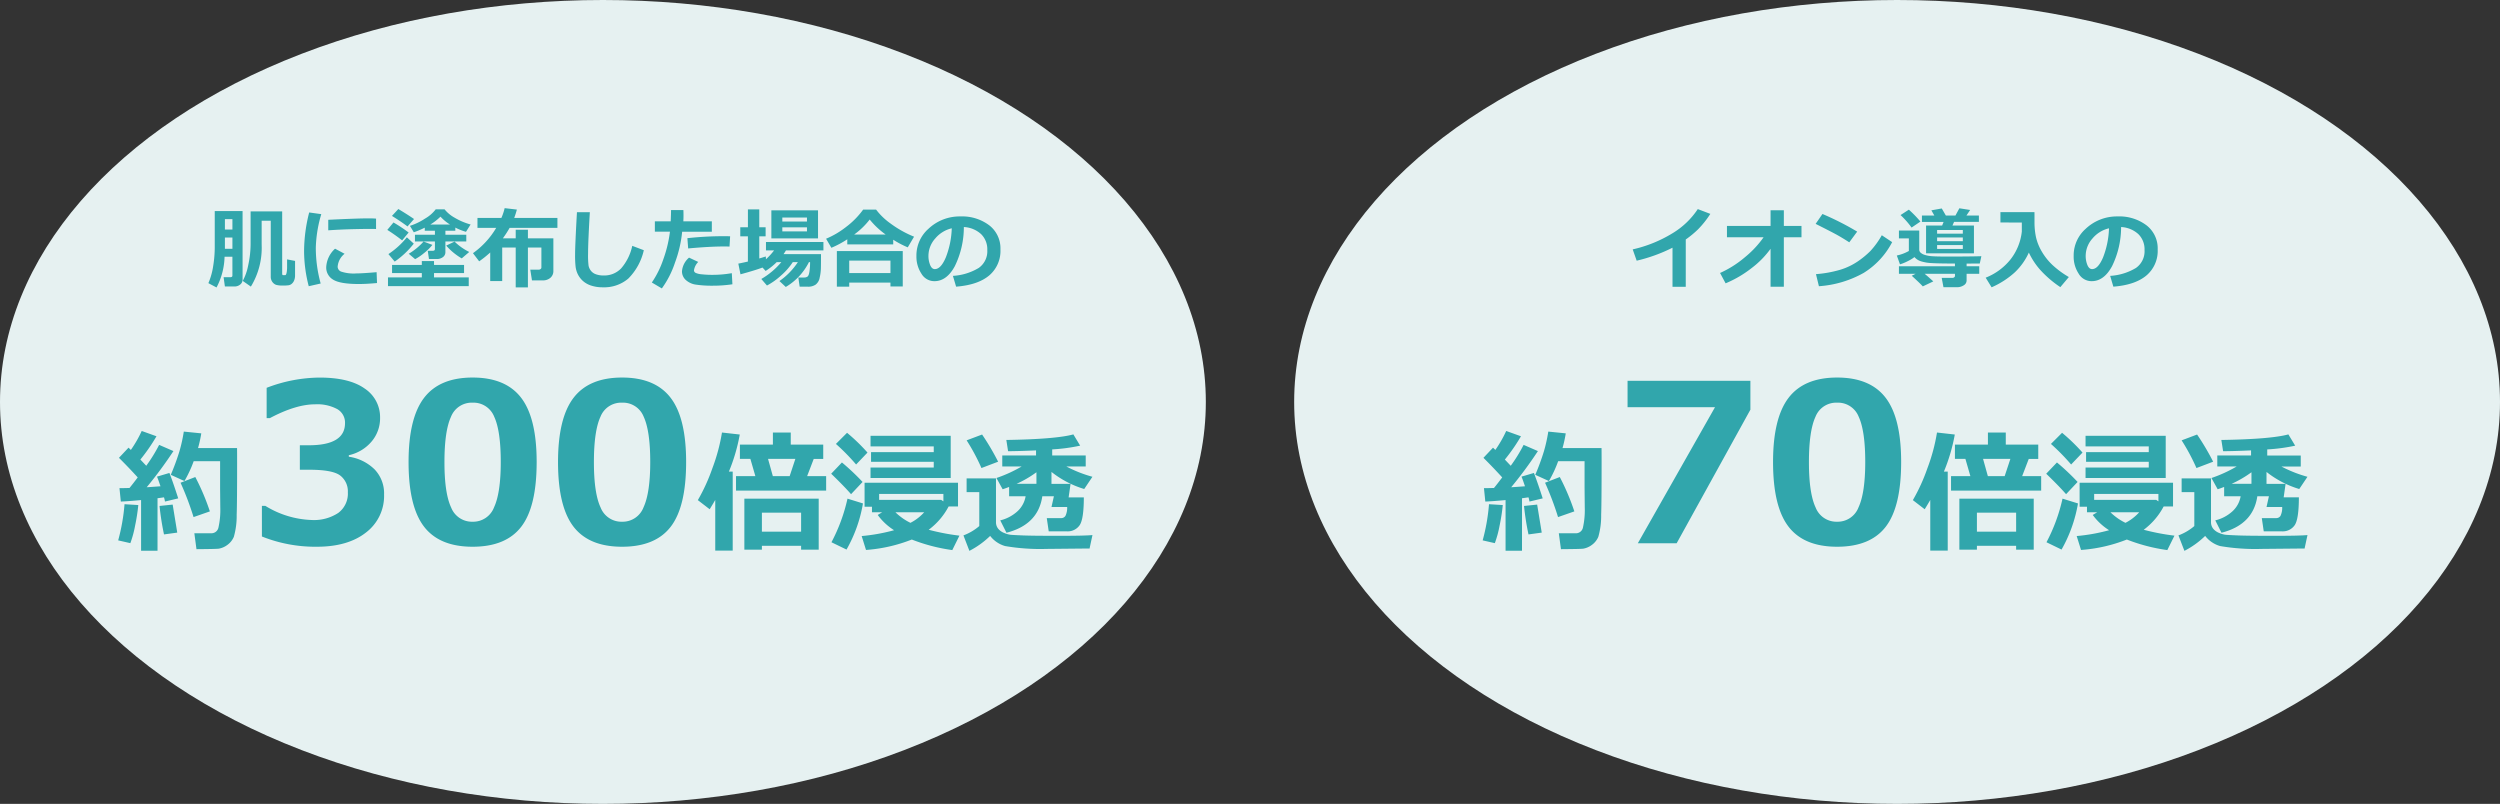
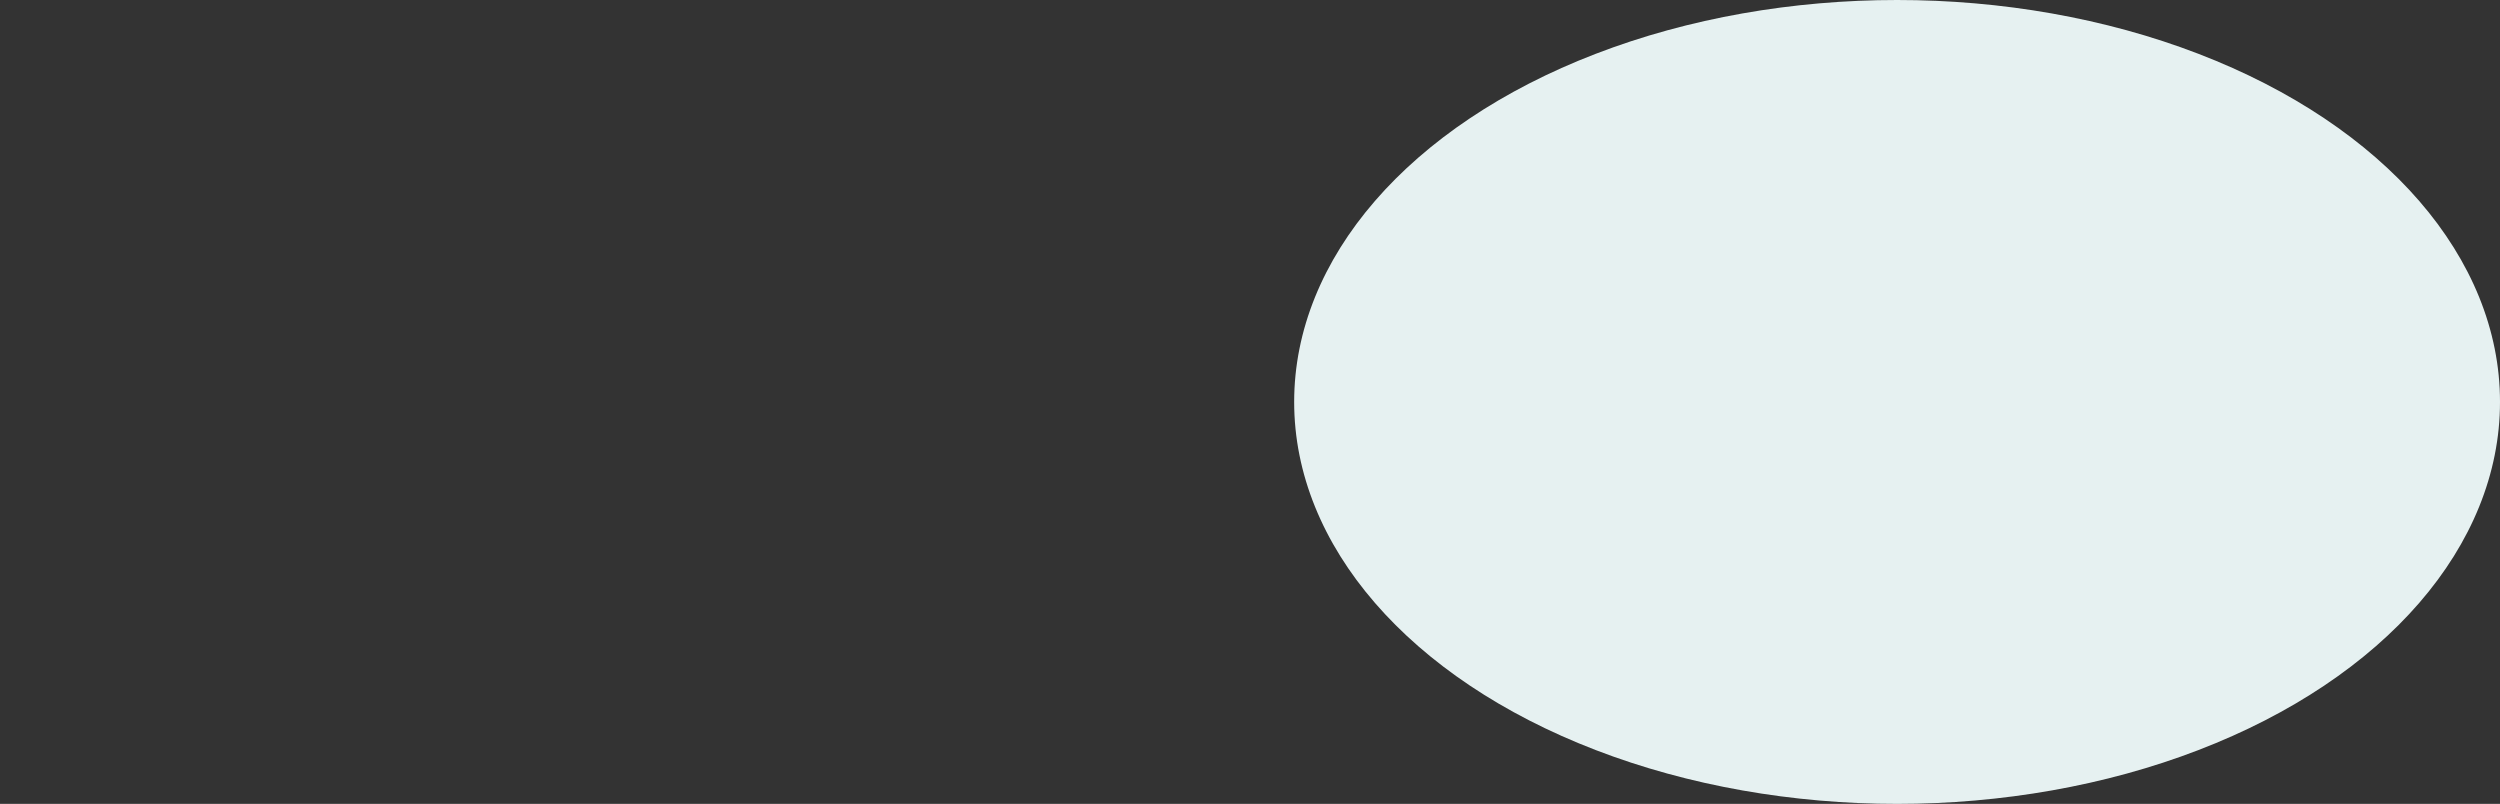
<svg xmlns="http://www.w3.org/2000/svg" width="566" height="182" viewBox="0 0 566 182">
  <rect x="0" y="0" width="566" height="182" fill="#333333" stroke="none" />
  <g id="グループ_13" data-name="グループ 13" transform="translate(-411 -1565)">
    <g id="グループ_12" data-name="グループ 12" transform="translate(25)">
-       <ellipse id="楕円形_5" data-name="楕円形 5" cx="136.5" cy="91" rx="136.5" ry="91" transform="translate(386 1565)" fill="#e6f1f1" />
-       <path id="パス_2" data-name="パス 2" d="M-101.338,1.685h-3.721V-9.785q-2.959.278-4.585.337l-.308-3.032q.82,0,2.271-.044.747-.908,1.86-2.388-1.963-2.168-4.248-4.438l2.168-2.3q.278.264.527.513a27.129,27.129,0,0,0,2.461-4.292l3.34,1.2a41.078,41.078,0,0,1-3.647,5.273l1.333,1.406a34.945,34.945,0,0,0,2.915-4.731l3.237,1.406a94.448,94.448,0,0,1-6.05,8.188q1.406-.088,3.12-.22-.586-1.743-.791-2.183l2.813-.835q.806,2.065,1.992,5.757l-3,.718a6.146,6.146,0,0,0-.22-.952q-.483.073-1.465.205Zm8.818-.352L-93-2.271h3.779a1.617,1.617,0,0,0,1.67-1.26,18.167,18.167,0,0,0,.425-4.57l-.044-4.438v-6.05h-5.977a27.324,27.324,0,0,1-2.095,4.5L-98.335-15.5a52.982,52.982,0,0,0,1.948-5.288,34.814,34.814,0,0,0,1-4.5l3.955.4a27.665,27.665,0,0,1-.732,3.325h8.833q.015,1.069.015,3.384,0,9.17-.1,11.7a17.346,17.346,0,0,1-.637,5A4.332,4.332,0,0,1-85.51.359a4.573,4.573,0,0,1-1.941.857Q-87.949,1.3-92.52,1.333Zm3.032-8.555-3.691,1.289a67.251,67.251,0,0,0-2.944-7.778L-92.783-15A52.164,52.164,0,0,1-89.487-7.222Zm-16.2-1.436a43.944,43.944,0,0,1-.732,4.695A23.749,23.749,0,0,1-107.49-.029l-2.754-.63a43.744,43.744,0,0,0,1.436-8.188Zm8.818,6.24-3,.41a61.118,61.118,0,0,1-1.011-6.445l2.974-.308Zm19.165.879V-8.472h.781a21.271,21.271,0,0,0,10.474,3.2,10,10,0,0,0,6.03-1.6,5.442,5.442,0,0,0,2.173-4.675,4.515,4.515,0,0,0-1.7-3.772q-1.7-1.331-7.019-1.331h-2.148v-5.542h2.026q8.2,0,8.2-5a3.517,3.517,0,0,0-1.758-3.186,9.561,9.561,0,0,0-5-1.086q-4.37,0-10.254,3.125h-.732v-6.86a34.023,34.023,0,0,1,11.938-2.319q6.787,0,10.266,2.49a7.754,7.754,0,0,1,3.479,6.616,8.138,8.138,0,0,1-1.929,5.383,9.378,9.378,0,0,1-5.151,3.088v.342a10.443,10.443,0,0,1,5.835,2.869,7.835,7.835,0,0,1,2.148,5.7,10.376,10.376,0,0,1-4.1,8.594Q-58.247.781-65.254.781A32.554,32.554,0,0,1-77.705-1.538ZM-30,.781q-7.5,0-11-4.553t-3.5-14.612q0-9.961,3.516-14.551T-30-37.524q7.471,0,10.986,4.578T-15.5-18.408q0,10.132-3.491,14.661T-30,.781Zm0-32.617a5.038,5.038,0,0,0-4.9,3.21q-1.477,3.21-1.477,10.266,0,7.031,1.514,10.254A5.056,5.056,0,0,0-30-4.883a5.055,5.055,0,0,0,4.858-3.271q1.514-3.271,1.514-10.254,0-7.031-1.477-10.229A5.039,5.039,0,0,0-30-31.836ZM3.838.781q-7.5,0-11-4.553t-3.5-14.612q0-9.961,3.516-14.551t10.986-4.59q7.471,0,10.986,4.578T18.34-18.408q0,10.132-3.491,14.661T3.838.781Zm0-32.617a5.038,5.038,0,0,0-4.9,3.21q-1.477,3.21-1.477,10.266,0,7.031,1.514,10.254A5.056,5.056,0,0,0,3.838-4.883,5.055,5.055,0,0,0,8.7-8.154q1.514-3.271,1.514-10.254,0-7.031-1.477-10.229A5.039,5.039,0,0,0,3.838-31.836ZM34.014-15.205l-1.128-3.9H30.513v-3.237h7.471v-2.739h4.043v2.739H49.38V-19.1H47.227l-1.494,3.9h4.307v3.267H29.634v-3.267Zm2.871-3.9,1.084,3.9h3.809l1.289-3.9Zm-8,20.757H24.932V-9.814q-.439.776-1.26,2.109L20.991-9.771a41.621,41.621,0,0,0,3.289-7.207,41.63,41.63,0,0,0,2.175-8.1l4.028.454a40.56,40.56,0,0,1-2.461,8.394h.864ZM44.37.571H35.493V1.45h-3.97V-10.107H48.354V1.45H44.37ZM35.493-2.637H44.37V-6.929H35.493ZM59.4-20.537l-2.578,2.7a47.508,47.508,0,0,0-4.57-4.658l2.52-2.52A41.889,41.889,0,0,1,59.4-20.537Zm15,2.095H60.205v-2.2H74.4v-1.289H60.088v-2.4H78.237v9.551H60.088v-2.373H74.4ZM58.286-13.887l-2.607,2.769q-1.611-1.846-4.5-4.629L53.613-18.3A52.173,52.173,0,0,1,58.286-13.887ZM77.769-8.335a15.75,15.75,0,0,1-4.512,5.273,50.645,50.645,0,0,0,6.958,1.333L78.6,1.538A39.992,39.992,0,0,1,69.434-.85,35.013,35.013,0,0,1,59.063,1.509l-.981-3.149A41.586,41.586,0,0,0,65.42-2.959a13.452,13.452,0,0,1-3.706-3.457l1-.6h-2.3v-1.26H58.74v-5.435H79.893v5.376ZM62.036-9.829H76.084l.5.337v-1.685H62.036Zm7.09,5.2a10.853,10.853,0,0,0,3.105-2.388h-6.5A12.935,12.935,0,0,0,69.126-4.629ZM58.374-9.023A31.957,31.957,0,0,1,54.653,1.421L51.24-.234a39.14,39.14,0,0,0,3.633-9.873Zm40.605-1.626q-.937,6.431-8.115,8.262l-1.406-2.8A8.855,8.855,0,0,0,93.391-7.28,5.952,5.952,0,0,0,95.2-10.649H91.465v-2.109q-.747.293-1.465.527L88.594-14.78a30.752,30.752,0,0,0,5.7-2.607h-4.38v-2.49h7.646v-1.157q-3.413.161-6.328.19l-.4-2.549q11.221-.176,15.176-1.26l1.538,2.549a40.639,40.639,0,0,1-6.328.85v1.377h7.588v2.49h-4.38a29.171,29.171,0,0,0,5.9,2.329l-1.86,2.769a22.261,22.261,0,0,1-7.412-3.867v2.7h4.321l-.439,3.062h3.442q0,5-.981,6.35A3.277,3.277,0,0,1,104.575-2.7H100.43l-.439-3h3.237a1.124,1.124,0,0,0,.989-.505,4.185,4.185,0,0,0,.388-2.014H101.06l.542-2.432Zm-5.83-2.812h4.5v-2.622A24.719,24.719,0,0,1,93.149-13.462Zm-4.175-5.01L85.2-17.036a45.737,45.737,0,0,0-3.354-6.27l3.5-1.318A55.232,55.232,0,0,1,88.975-18.472ZM110.332-1.86,109.673,1.2q-.234-.015-.615-.015L99.9,1.274A47.089,47.089,0,0,1,90.571.63a6.518,6.518,0,0,1-3.4-2.3,19.664,19.664,0,0,1-4.7,3.384l-1.348-3.5A11.947,11.947,0,0,0,84.712-3.9v-7.676H81.841v-3.12h6.65v9.9a2.323,2.323,0,0,0,.476,1.465,3.247,3.247,0,0,0,1.348.981,5.264,5.264,0,0,0,1.5.425q.63.059,2.791.146t7.727.088Q108.457-1.685,110.332-1.86Z" transform="translate(523 1688)" fill="#31a6ac" />
-       <path id="パス_1" data-name="パス 1" d="M-82.08-.713A1.415,1.415,0,0,1-82.607.41a2.02,2.02,0,0,1-1.357.449h-2.119l-.293-2.1h1.514q.479,0,.479-.371V-5.879h-1.777a15.651,15.651,0,0,1-1.816,6.963L-89.824.107a15.542,15.542,0,0,0,1.1-3.95,26.743,26.743,0,0,0,.342-4.009v-8.369h6.3Zm-2.3-11.318v-2.363h-1.7v2.363Zm0,4.355v-2.539h-1.7v2.539ZM-70.2-1.66a2.868,2.868,0,0,1-.22,1.182,1.929,1.929,0,0,1-.542.742,1.523,1.523,0,0,1-.659.317,9.548,9.548,0,0,1-1.4.063A4.891,4.891,0,0,1-74.507.483a1.828,1.828,0,0,1-.825-.645A2,2,0,0,1-75.7-1.416V-14.033h-2.061v5.42a16.828,16.828,0,0,1-2.441,9.5L-82.041-.4a12.107,12.107,0,0,0,1.206-3.413,22.947,22.947,0,0,0,.571-5.3v-7.021h7.148v14.1q0,.332.234.332h.439q.361,0,.439-1.553V-5.273l1.807.342Zm5.938-13.857A29.236,29.236,0,0,0-65.5-7.969,30.381,30.381,0,0,0-64.4.186L-67.1.8a31.747,31.747,0,0,1-1.055-7.979A35.76,35.76,0,0,1-67-15.9Zm12.4,3.359-.82-.01q-1.279-.02-4.248.049t-5.752.264v-2.383q6.6-.322,9.141-.322,1.016,0,1.68.059ZM-51.641.078Q-54.033.3-55.732.3q-4.287,0-5.85-.991a3.159,3.159,0,0,1-1.562-2.827,6.053,6.053,0,0,1,2-4.18l2.158,1.152A4.124,4.124,0,0,0-60.557-3.6a1.228,1.228,0,0,0,.82,1.1,9.089,9.089,0,0,0,3.4.405q1.309,0,4.6-.283Zm8.379-14.492-1.475,1.68q-1.436-1.084-3.525-2.383l1.445-1.562Q-44.678-15.391-43.262-14.414Zm7.1,7.5A1.348,1.348,0,0,1-36.709-5.8a2.223,2.223,0,0,1-1.348.444h-1.826l-.273-1.865h1.133q.488,0,.488-.4V-9.336h-4.521v-1.523h4.521v-.9h-2.3v-.7a18.338,18.338,0,0,1-2.48,1.045l-.879-1.455a13.714,13.714,0,0,0,3.418-1.641,7.942,7.942,0,0,0,2.422-2.1h2a7.785,7.785,0,0,0,2.285,1.9,14.622,14.622,0,0,0,3.613,1.533l-1.045,1.66a12.527,12.527,0,0,1-2.412-.957v.713h-2.246v.9h4.727v1.523h-4.727Zm-3.4-6.26h4.424a10.511,10.511,0,0,1-2.139-1.777A12.307,12.307,0,0,1-39.561-13.174Zm-4.922,1.816L-45.957-9.58a39.98,39.98,0,0,0-3.359-2.373l1.4-1.68A34.6,34.6,0,0,1-44.482-11.357Zm1.162,2.52a19.626,19.626,0,0,1-4.316,4.063l-1.426-1.7a18.431,18.431,0,0,0,4.18-3.8Zm4.219.283A12.026,12.026,0,0,1-41-6.7a11.728,11.728,0,0,1-2.017,1.372l-1.445-1.221A14.225,14.225,0,0,0-41.1-9.316Zm8.34,1.6-1.7,1.455a13.9,13.9,0,0,1-3.516-2.9l1.895-.9A12.888,12.888,0,0,0-30.762-6.953ZM-30.879.781H-49.16V-1.191H-41.5v-.986h-6.738V-4.014H-41.5v-.879h2.764v.879h6.8v1.836h-6.8v.986h7.861Zm10.9-17.334a19,19,0,0,1-.605,1.895H-10.8v2.246h-10.82a25.5,25.5,0,0,1-1.533,2.373h2.91v-1.953h2.764v1.953h5.762v7.383a1.96,1.96,0,0,1-.674,1.548A2.5,2.5,0,0,1-14.1-.518h-2.461l-.381-2.422h1.9a.71.71,0,0,0,.415-.142.408.408,0,0,0,.2-.337V-7.959H-17.48V1.064h-2.764V-7.959H-23.3V-.371h-2.715V-6.836a24.2,24.2,0,0,1-2.5,2L-29.922-6.68a18.69,18.69,0,0,0,5.264-5.732H-28.9v-2.246h5.41a12.143,12.143,0,0,0,.742-2.217Zm28.74,9.2A13.188,13.188,0,0,1,5.244-.928,8.425,8.425,0,0,1-.527,1.045a8.151,8.151,0,0,1-2.666-.4A5.175,5.175,0,0,1-5.059-.42,5.062,5.062,0,0,1-6.172-1.89,5.4,5.4,0,0,1-6.68-3.579,23.48,23.48,0,0,1-6.8-6.348q0-2.051.42-9.609h2.92q-.4,6.748-.4,9.385a19.3,19.3,0,0,0,.112,2.725,2.759,2.759,0,0,0,.5,1.108,2.468,2.468,0,0,0,1.128.82,4.966,4.966,0,0,0,1.8.288A5.3,5.3,0,0,0,3.633-3.242a11.417,11.417,0,0,0,2.51-5.1Zm8.955-9.082q.029.361.029,1.25,0,.664-.039,1.3H24.16v2.344H17.441A27.69,27.69,0,0,1,15.82-4.551,21.421,21.421,0,0,1,12.842,1.3L10.576-.039a21.5,21.5,0,0,0,2.617-5.308,28.89,28.89,0,0,0,1.484-6.2H11.26v-2.344h3.584q.078-1.572.078-2.549ZM28.3-10.5l-.137,2.324Q27.607-8.2,27-8.2q-3.311,0-8.2.449l-.176-2.324a73.783,73.783,0,0,1,8.135-.449Q27.7-10.527,28.3-10.5ZM28.818.361a29.9,29.9,0,0,1-4.629.322,23.9,23.9,0,0,1-3.53-.229,4.283,4.283,0,0,1-2.388-1.06A2.626,2.626,0,0,1,17.4-2.568,4.544,4.544,0,0,1,19-5.674l2.08.977A3.436,3.436,0,0,0,20.117-2.8a.644.644,0,0,0,.352.566,3.964,3.964,0,0,0,1.416.337,21.356,21.356,0,0,0,2.412.122,25.183,25.183,0,0,0,4.385-.381Zm6.816-3.789q-1.689.635-4.99,1.533l-.488-2.422q1.025-.2,2.168-.469V-10.5H30.6v-2.041h1.729v-4.053H34.9v4.053h1.436V-10.5H34.9v5.02q.85-.254,1.475-.459l.039.635a14.94,14.94,0,0,0,1.846-2.012H36.416v-1.9H49.424v1.9H40.947q-.3.5-.557.859h8.486q0,2.422-.029,3.34a10.487,10.487,0,0,1-.278,2A2.489,2.489,0,0,1,47.656.439a2.951,2.951,0,0,1-1.738.469H44.043l-.3-2.08h1.338a1.31,1.31,0,0,0,.723-.2q.312-.2.454-1.128A14.471,14.471,0,0,0,46.4-4.658h-.254A13.583,13.583,0,0,1,40.9.967L39.463-.371a15.751,15.751,0,0,0,4.18-4.287H42.49a14.554,14.554,0,0,1-2.656,3.027A15.551,15.551,0,0,1,36.641.645L35.361-.84A17.017,17.017,0,0,0,39.9-4.658H38.848a14.548,14.548,0,0,1-2.51,2ZM48.2-10.02H37.637v-6.357H48.2Zm-2.5-3.818v-.918H40.117v.918Zm0,2.227v-.928H40.117v.928ZM65.225-8.672h-10.4V-9.824a22.211,22.211,0,0,1-3.6,1.924l-1.2-2.051a19.548,19.548,0,0,0,4.512-2.656,18.548,18.548,0,0,0,3.887-3.945h2.92a14.771,14.771,0,0,0,3.2,3.1,24.065,24.065,0,0,0,5.4,3.037L68.516-8a21.108,21.108,0,0,1-3.291-1.729ZM56.377-10.9h7.139A18.409,18.409,0,0,1,59.9-14.3,16.78,16.78,0,0,1,56.377-10.9ZM64.6-.02H55.264V.908h-2.8V-7.158H67.383V.859H64.6ZM55.264-2.178H64.6V-5H55.264ZM79.463.9,78.74-1.543A12.79,12.79,0,0,0,84.57-3.33a4.611,4.611,0,0,0,1.953-4.053A4.807,4.807,0,0,0,85.117-11a6.25,6.25,0,0,0-3.9-1.6,20.169,20.169,0,0,1-2.046,8.862Q77.334-.342,74.541-.342A3.388,3.388,0,0,1,71.6-2.056a6.992,6.992,0,0,1-1.123-3.921v-.244A8.06,8.06,0,0,1,73.2-12.2a10.263,10.263,0,0,1,6.86-2.8h.4a10.175,10.175,0,0,1,6.5,2.007A6.576,6.576,0,0,1,89.5-7.539a7.289,7.289,0,0,1-2.563,5.918Q84.375.518,79.463.9Zm-.986-13.213a6.929,6.929,0,0,0-3.735,2.3A5.911,5.911,0,0,0,73.2-6.064a5.4,5.4,0,0,0,.381,2.051q.381.938,1.064.938,1.377,0,2.5-2.676A19.7,19.7,0,0,0,78.477-12.314Z" transform="translate(523 1629)" fill="#31a6ac" />
-     </g>
+       </g>
    <g id="グループ_11" data-name="グループ 11">
      <ellipse id="楕円形_6" data-name="楕円形 6" cx="136.5" cy="91" rx="136.5" ry="91" transform="translate(704 1565)" fill="#e6f1f1" />
-       <path id="パス_4" data-name="パス 4" d="M-84.419,1.685H-88.14V-9.785q-2.959.278-4.585.337l-.308-3.032q.82,0,2.271-.044.747-.908,1.86-2.388-1.963-2.168-4.248-4.438l2.168-2.3q.278.264.527.513a27.129,27.129,0,0,0,2.461-4.292l3.34,1.2A41.078,41.078,0,0,1-88.3-18.955l1.333,1.406a34.945,34.945,0,0,0,2.915-4.731l3.237,1.406a94.448,94.448,0,0,1-6.05,8.188q1.406-.088,3.12-.22-.586-1.743-.791-2.183l2.813-.835q.806,2.065,1.992,5.757l-3,.718a6.146,6.146,0,0,0-.22-.952q-.483.073-1.465.205Zm8.818-.352-.483-3.6H-72.3a1.617,1.617,0,0,0,1.67-1.26A18.167,18.167,0,0,0-70.21-8.1l-.044-4.438v-6.05H-76.23a27.324,27.324,0,0,1-2.095,4.5L-81.416-15.5a52.982,52.982,0,0,0,1.948-5.288,34.814,34.814,0,0,0,1-4.5l3.955.4a27.665,27.665,0,0,1-.732,3.325h8.833q.015,1.069.015,3.384,0,9.17-.1,11.7a17.346,17.346,0,0,1-.637,5A4.332,4.332,0,0,1-68.591.359a4.573,4.573,0,0,1-1.941.857Q-71.03,1.3-75.6,1.333Zm3.032-8.555L-76.26-5.933A67.251,67.251,0,0,0-79.2-13.711L-75.864-15A52.164,52.164,0,0,1-72.568-7.222Zm-16.2-1.436A43.944,43.944,0,0,1-89.5-3.962,23.749,23.749,0,0,1-90.571-.029l-2.754-.63A43.744,43.744,0,0,0-91.89-8.848Zm8.818,6.24-3,.41a61.118,61.118,0,0,1-1.011-6.445l2.974-.308ZM-32.71-30.249-49.409,0H-58.2l17.48-30.811h-19.8v-5.981H-32.71ZM-13.081.781q-7.5,0-11-4.553t-3.5-14.612q0-9.961,3.516-14.551t10.986-4.59q7.471,0,10.986,4.578T1.421-18.408q0,10.132-3.491,14.661T-13.081.781Zm0-32.617a5.038,5.038,0,0,0-4.9,3.21q-1.477,3.21-1.477,10.266,0,7.031,1.514,10.254a5.056,5.056,0,0,0,4.858,3.223A5.055,5.055,0,0,0-8.223-8.154q1.514-3.271,1.514-10.254,0-7.031-1.477-10.229A5.039,5.039,0,0,0-13.081-31.836ZM17.095-15.205l-1.128-3.9H13.594v-3.237h7.471v-2.739h4.043v2.739h7.354V-19.1H30.308l-1.494,3.9H33.12v3.267H12.715v-3.267Zm2.871-3.9,1.084,3.9h3.809l1.289-3.9Zm-8,20.757H8.013V-9.814q-.439.776-1.26,2.109L4.072-9.771a41.621,41.621,0,0,0,3.289-7.207,41.63,41.63,0,0,0,2.175-8.1l4.028.454A40.56,40.56,0,0,1,11.1-16.23h.864ZM27.451.571H18.574V1.45H14.6V-10.107H31.436V1.45H27.451ZM18.574-2.637h8.877V-6.929H18.574Zm23.906-17.9-2.578,2.7a47.508,47.508,0,0,0-4.57-4.658l2.52-2.52A41.889,41.889,0,0,1,42.48-20.537Zm15,2.095H43.286v-2.2H57.48v-1.289H43.169v-2.4H61.318v9.551H43.169v-2.373H57.48ZM41.367-13.887,38.76-11.118q-1.611-1.846-4.5-4.629L36.694-18.3A52.173,52.173,0,0,1,41.367-13.887ZM60.85-8.335a15.75,15.75,0,0,1-4.512,5.273A50.645,50.645,0,0,0,63.3-1.729L61.685,1.538A39.992,39.992,0,0,1,52.515-.85,35.013,35.013,0,0,1,42.144,1.509l-.981-3.149A41.586,41.586,0,0,0,48.5-2.959a13.452,13.452,0,0,1-3.706-3.457l1-.6h-2.3v-1.26h-1.67v-5.435H62.974v5.376ZM45.117-9.829H59.165l.5.337v-1.685H45.117Zm7.09,5.2a10.853,10.853,0,0,0,3.105-2.388h-6.5A12.935,12.935,0,0,0,52.207-4.629ZM41.455-9.023A31.957,31.957,0,0,1,37.734,1.421L34.321-.234a39.14,39.14,0,0,0,3.633-9.873Zm40.605-1.626q-.937,6.431-8.115,8.262l-1.406-2.8A8.855,8.855,0,0,0,76.472-7.28a5.952,5.952,0,0,0,1.809-3.369H74.546v-2.109q-.747.293-1.465.527L71.675-14.78a30.752,30.752,0,0,0,5.7-2.607h-4.38v-2.49H80.64v-1.157q-3.413.161-6.328.19l-.4-2.549q11.221-.176,15.176-1.26L90.63-22.1a40.639,40.639,0,0,1-6.328.85v1.377H91.89v2.49H87.51a29.171,29.171,0,0,0,5.9,2.329l-1.86,2.769a22.261,22.261,0,0,1-7.412-3.867v2.7h4.321L88.022-10.4h3.442q0,5-.981,6.35A3.277,3.277,0,0,1,87.656-2.7H83.511l-.439-3h3.237A1.124,1.124,0,0,0,87.3-6.2a4.185,4.185,0,0,0,.388-2.014H84.141l.542-2.432Zm-5.83-2.812h4.5v-2.622A24.719,24.719,0,0,1,76.23-13.462Zm-4.175-5.01-3.779,1.436a45.737,45.737,0,0,0-3.354-6.27l3.5-1.318A55.232,55.232,0,0,1,72.056-18.472ZM93.413-1.86,92.754,1.2q-.234-.015-.615-.015l-9.155.088A47.089,47.089,0,0,1,73.652.63a6.518,6.518,0,0,1-3.4-2.3,19.664,19.664,0,0,1-4.7,3.384L64.2-1.787A11.947,11.947,0,0,0,67.793-3.9v-7.676H64.922v-3.12h6.65v9.9a2.323,2.323,0,0,0,.476,1.465,3.247,3.247,0,0,0,1.348.981,5.264,5.264,0,0,0,1.5.425q.63.059,2.791.146t7.727.088Q91.538-1.685,93.413-1.86Z" transform="translate(840 1688)" fill="#31a6ac" />
-       <path id="パス_3" data-name="パス 3" d="M-47.344.938h-3V-7.92A36.387,36.387,0,0,1-58.457-4.98l-.9-2.559a29.688,29.688,0,0,0,8.965-3.623,17.931,17.931,0,0,0,5.771-5.5l2.842,1.084A21.728,21.728,0,0,1-44.57-12.07a22.3,22.3,0,0,1-2.773,2.285Zm19.2-8.613a20.445,20.445,0,0,1-4.185,4.287A25.5,25.5,0,0,1-38.32.146L-39.58-2.2a23.4,23.4,0,0,0,5.62-3.555,22.676,22.676,0,0,0,4.233-4.521h-8.291v-2.568h9.873V-16.4h3.008v3.555h3.994v2.568h-3.994V.918h-3.008Zm19.609-3.887-1.787,2.422q-1.445-.928-2.563-1.562t-5.054-2.617l1.543-2.236A63.679,63.679,0,0,1-8.535-11.562ZM-.615-9.18A17.809,17.809,0,0,1-7.09-2.2,23.975,23.975,0,0,1-17.2.8l-.664-2.734a26.394,26.394,0,0,0,5.566-1.016,14.7,14.7,0,0,0,3.9-1.87A19.687,19.687,0,0,0-5.542-7.173a19.031,19.031,0,0,0,2.583-3.569ZM7.061-6.641v-6.3H10.7l.332-.82H6.123V-15.2H8.936l-.674-1.182,2.354-.42.928,1.6h2.168l.889-1.641,2.441.381L16.2-15.2h2.822v1.436H13.4l-.361.82H17.9v6.3Zm8.32-4.453v-.84H9.561v.84Zm-5.82,1.7h5.82v-.84H9.561Zm0,1.758h5.82v-.879H9.561Zm-3.779-6.2-2,1.357a19.038,19.038,0,0,0-2.5-2.832l1.885-1.221A26.508,26.508,0,0,1,5.781-13.838ZM8.7-.293,6.318.84q-.371-.459-2.5-2.412L4.7-2.012H.918V-3.721H13.6v-.615q-3.672,0-5.264-.1a9.369,9.369,0,0,1-2.5-.43,3.154,3.154,0,0,1-1.4-.933,8.97,8.97,0,0,1-1.582.957,9.583,9.583,0,0,1-1.7.684L.439-6.152A9.609,9.609,0,0,0,3.164-7.178V-10.02H.918V-11.8h4.6V-7.48a.925.925,0,0,0,.313.688,2.467,2.467,0,0,0,.933.5A7.072,7.072,0,0,0,8.34-6q.957.083,3.73.083,4.941,0,7.51-.078l-.361,1.66-2.979.01v.605H19.1v1.709H16.24V-.518A1.269,1.269,0,0,1,15.562.61a2.684,2.684,0,0,1-1.421.415H11l-.4-2.119h2.5a.524.524,0,0,0,.342-.142.386.386,0,0,0,.166-.278v-.5H6.738Q7.334-1.533,8.7-.293ZM30.332-6.816a14.207,14.207,0,0,1-3.208,4.5A19.252,19.252,0,0,1,21.9,1.045L20.557-1.133a13.576,13.576,0,0,0,5.625-4.136,12.4,12.4,0,0,0,2.559-6.313v-2.031l-4.844-.02v-2.344H31.6q.01.244.01.527v1.777a16.142,16.142,0,0,0,.356,3.447,11.415,11.415,0,0,0,1.318,3.213A13.487,13.487,0,0,0,35.742-3.95a20.864,20.864,0,0,0,3.643,2.671L37.461,1.006a24.217,24.217,0,0,1-4.619-3.979A16.434,16.434,0,0,1,30.332-6.816ZM49.463.9,48.74-1.543A12.79,12.79,0,0,0,54.57-3.33a4.611,4.611,0,0,0,1.953-4.053A4.807,4.807,0,0,0,55.117-11a6.25,6.25,0,0,0-3.9-1.6,20.169,20.169,0,0,1-2.046,8.862Q47.334-.342,44.541-.342A3.388,3.388,0,0,1,41.6-2.056a6.992,6.992,0,0,1-1.123-3.921v-.244A8.06,8.06,0,0,1,43.2-12.2a10.263,10.263,0,0,1,6.86-2.8h.4a10.175,10.175,0,0,1,6.5,2.007A6.576,6.576,0,0,1,59.5-7.539a7.289,7.289,0,0,1-2.563,5.918Q54.375.518,49.463.9Zm-.986-13.213a6.929,6.929,0,0,0-3.735,2.3A5.911,5.911,0,0,0,43.2-6.064a5.4,5.4,0,0,0,.381,2.051q.381.938,1.064.938,1.377,0,2.5-2.676A19.7,19.7,0,0,0,48.477-12.314Z" transform="translate(840 1629)" fill="#31a6ac" />
    </g>
  </g>
</svg>